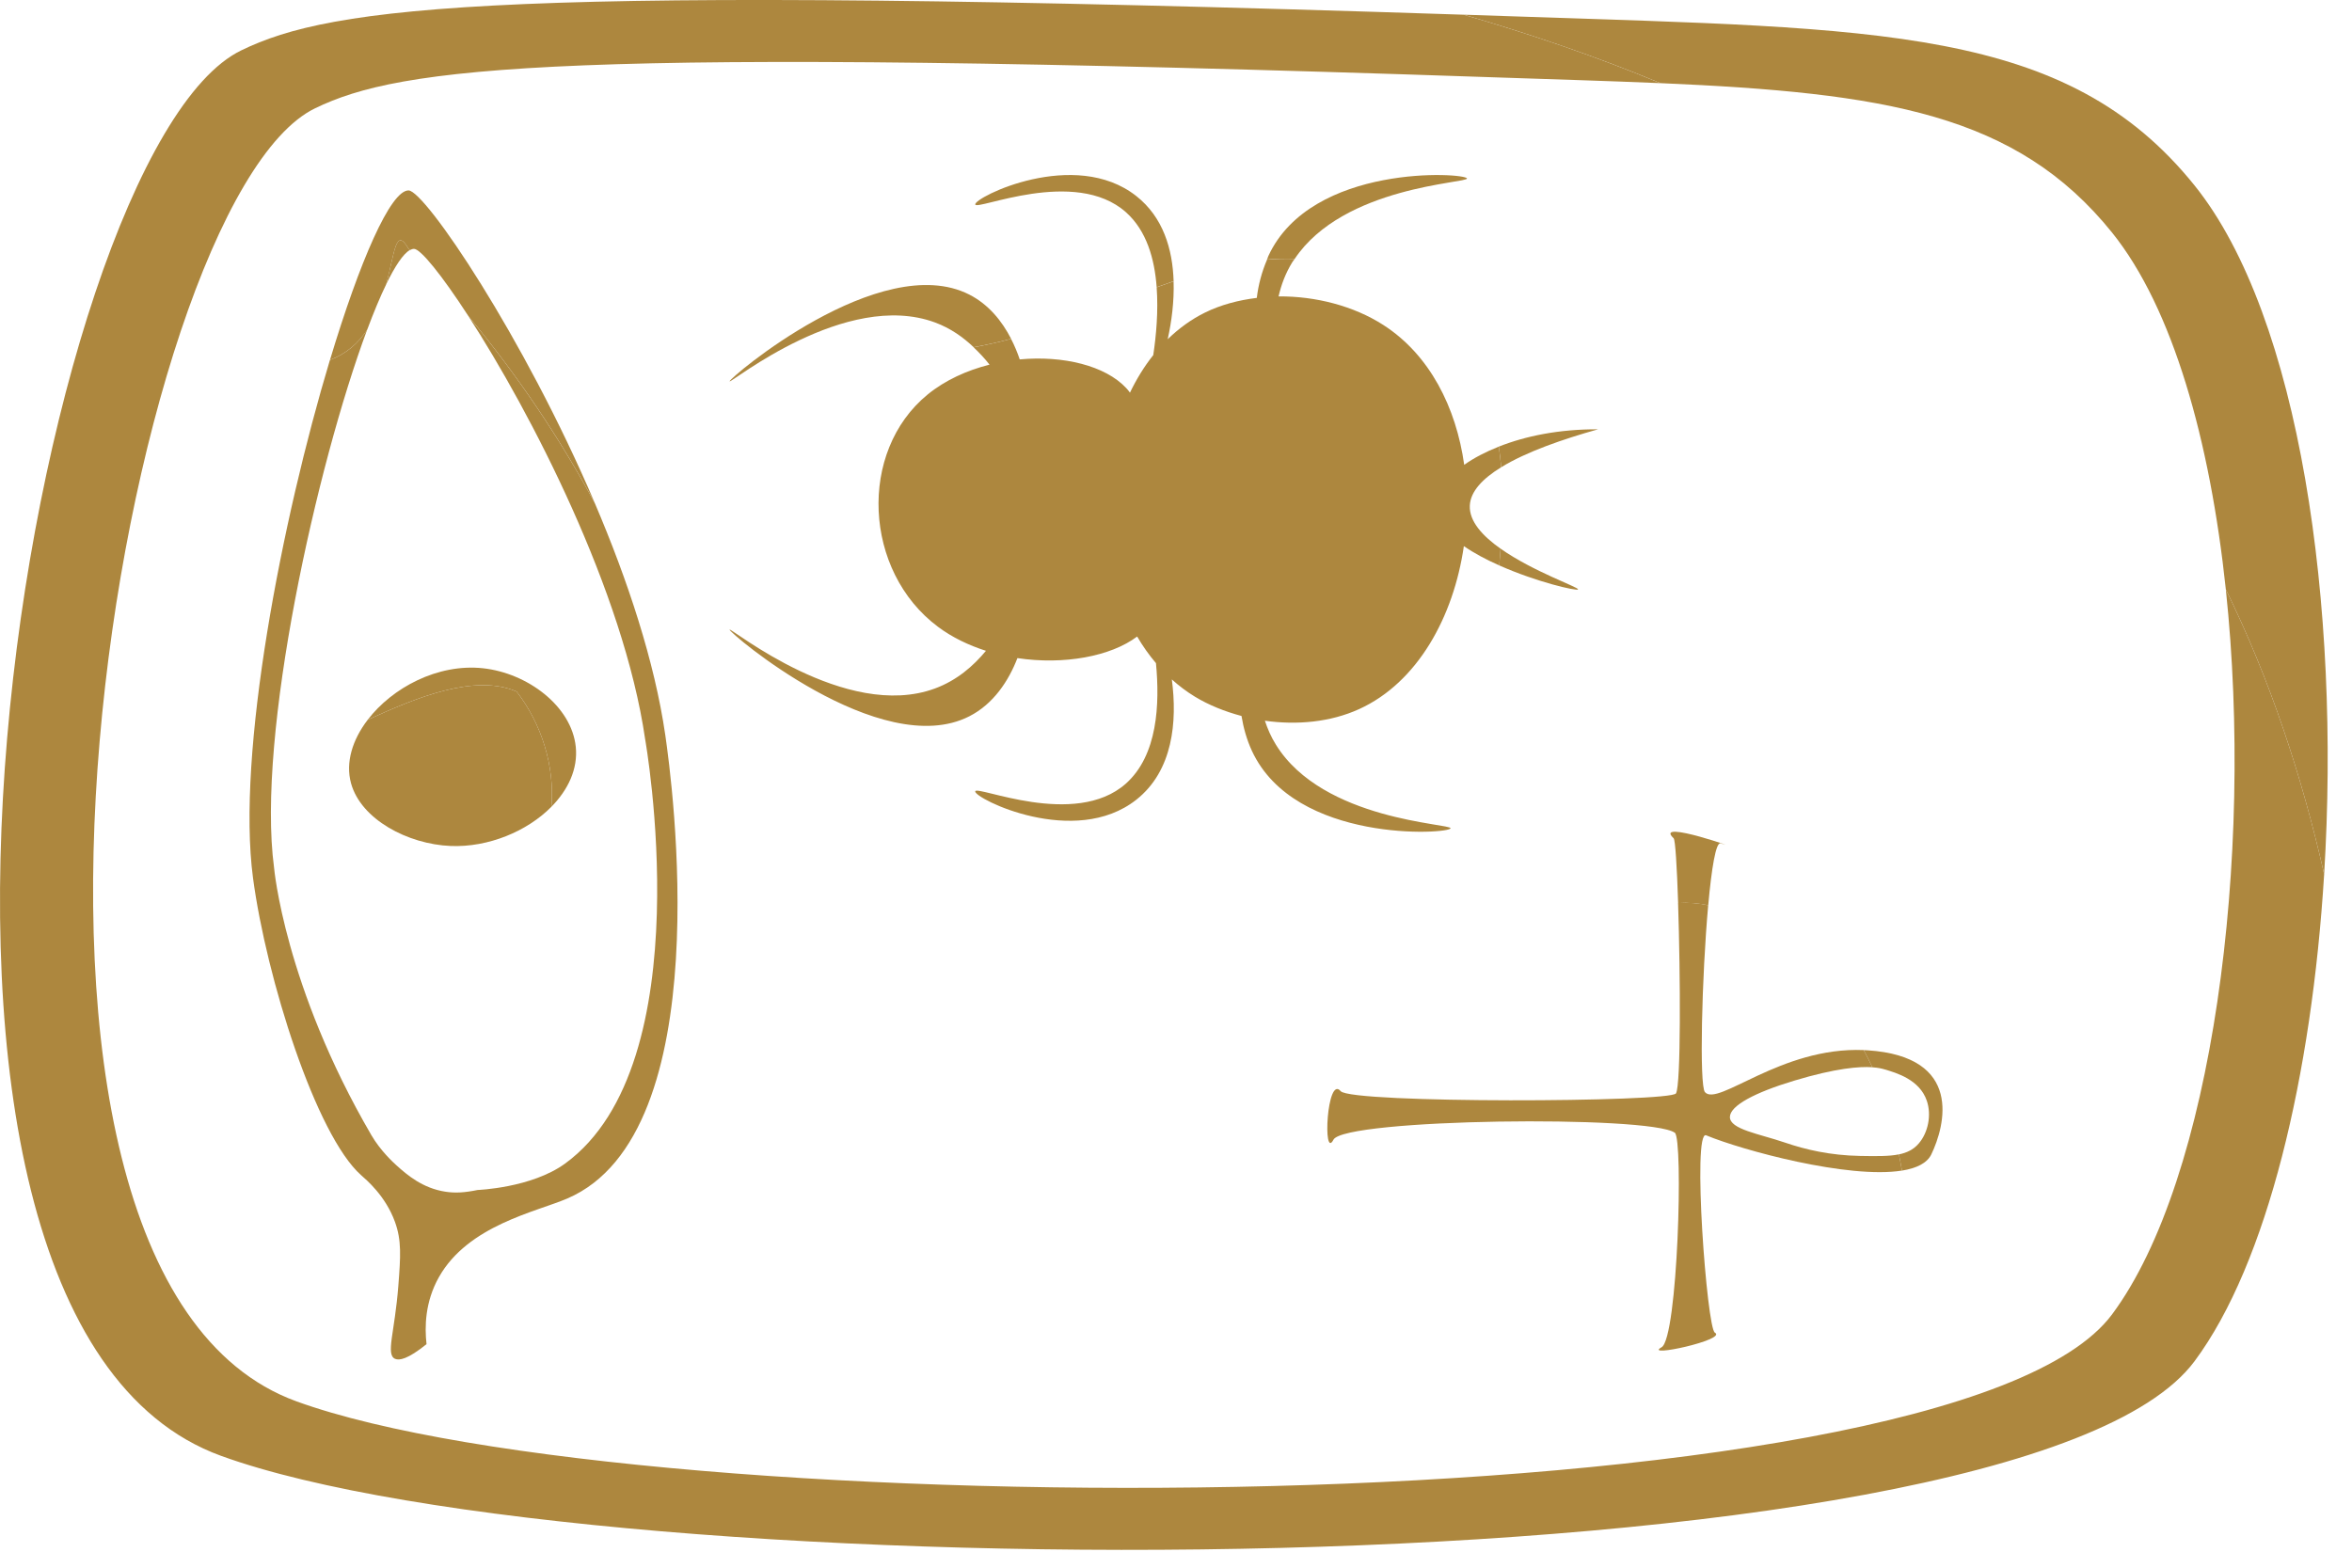
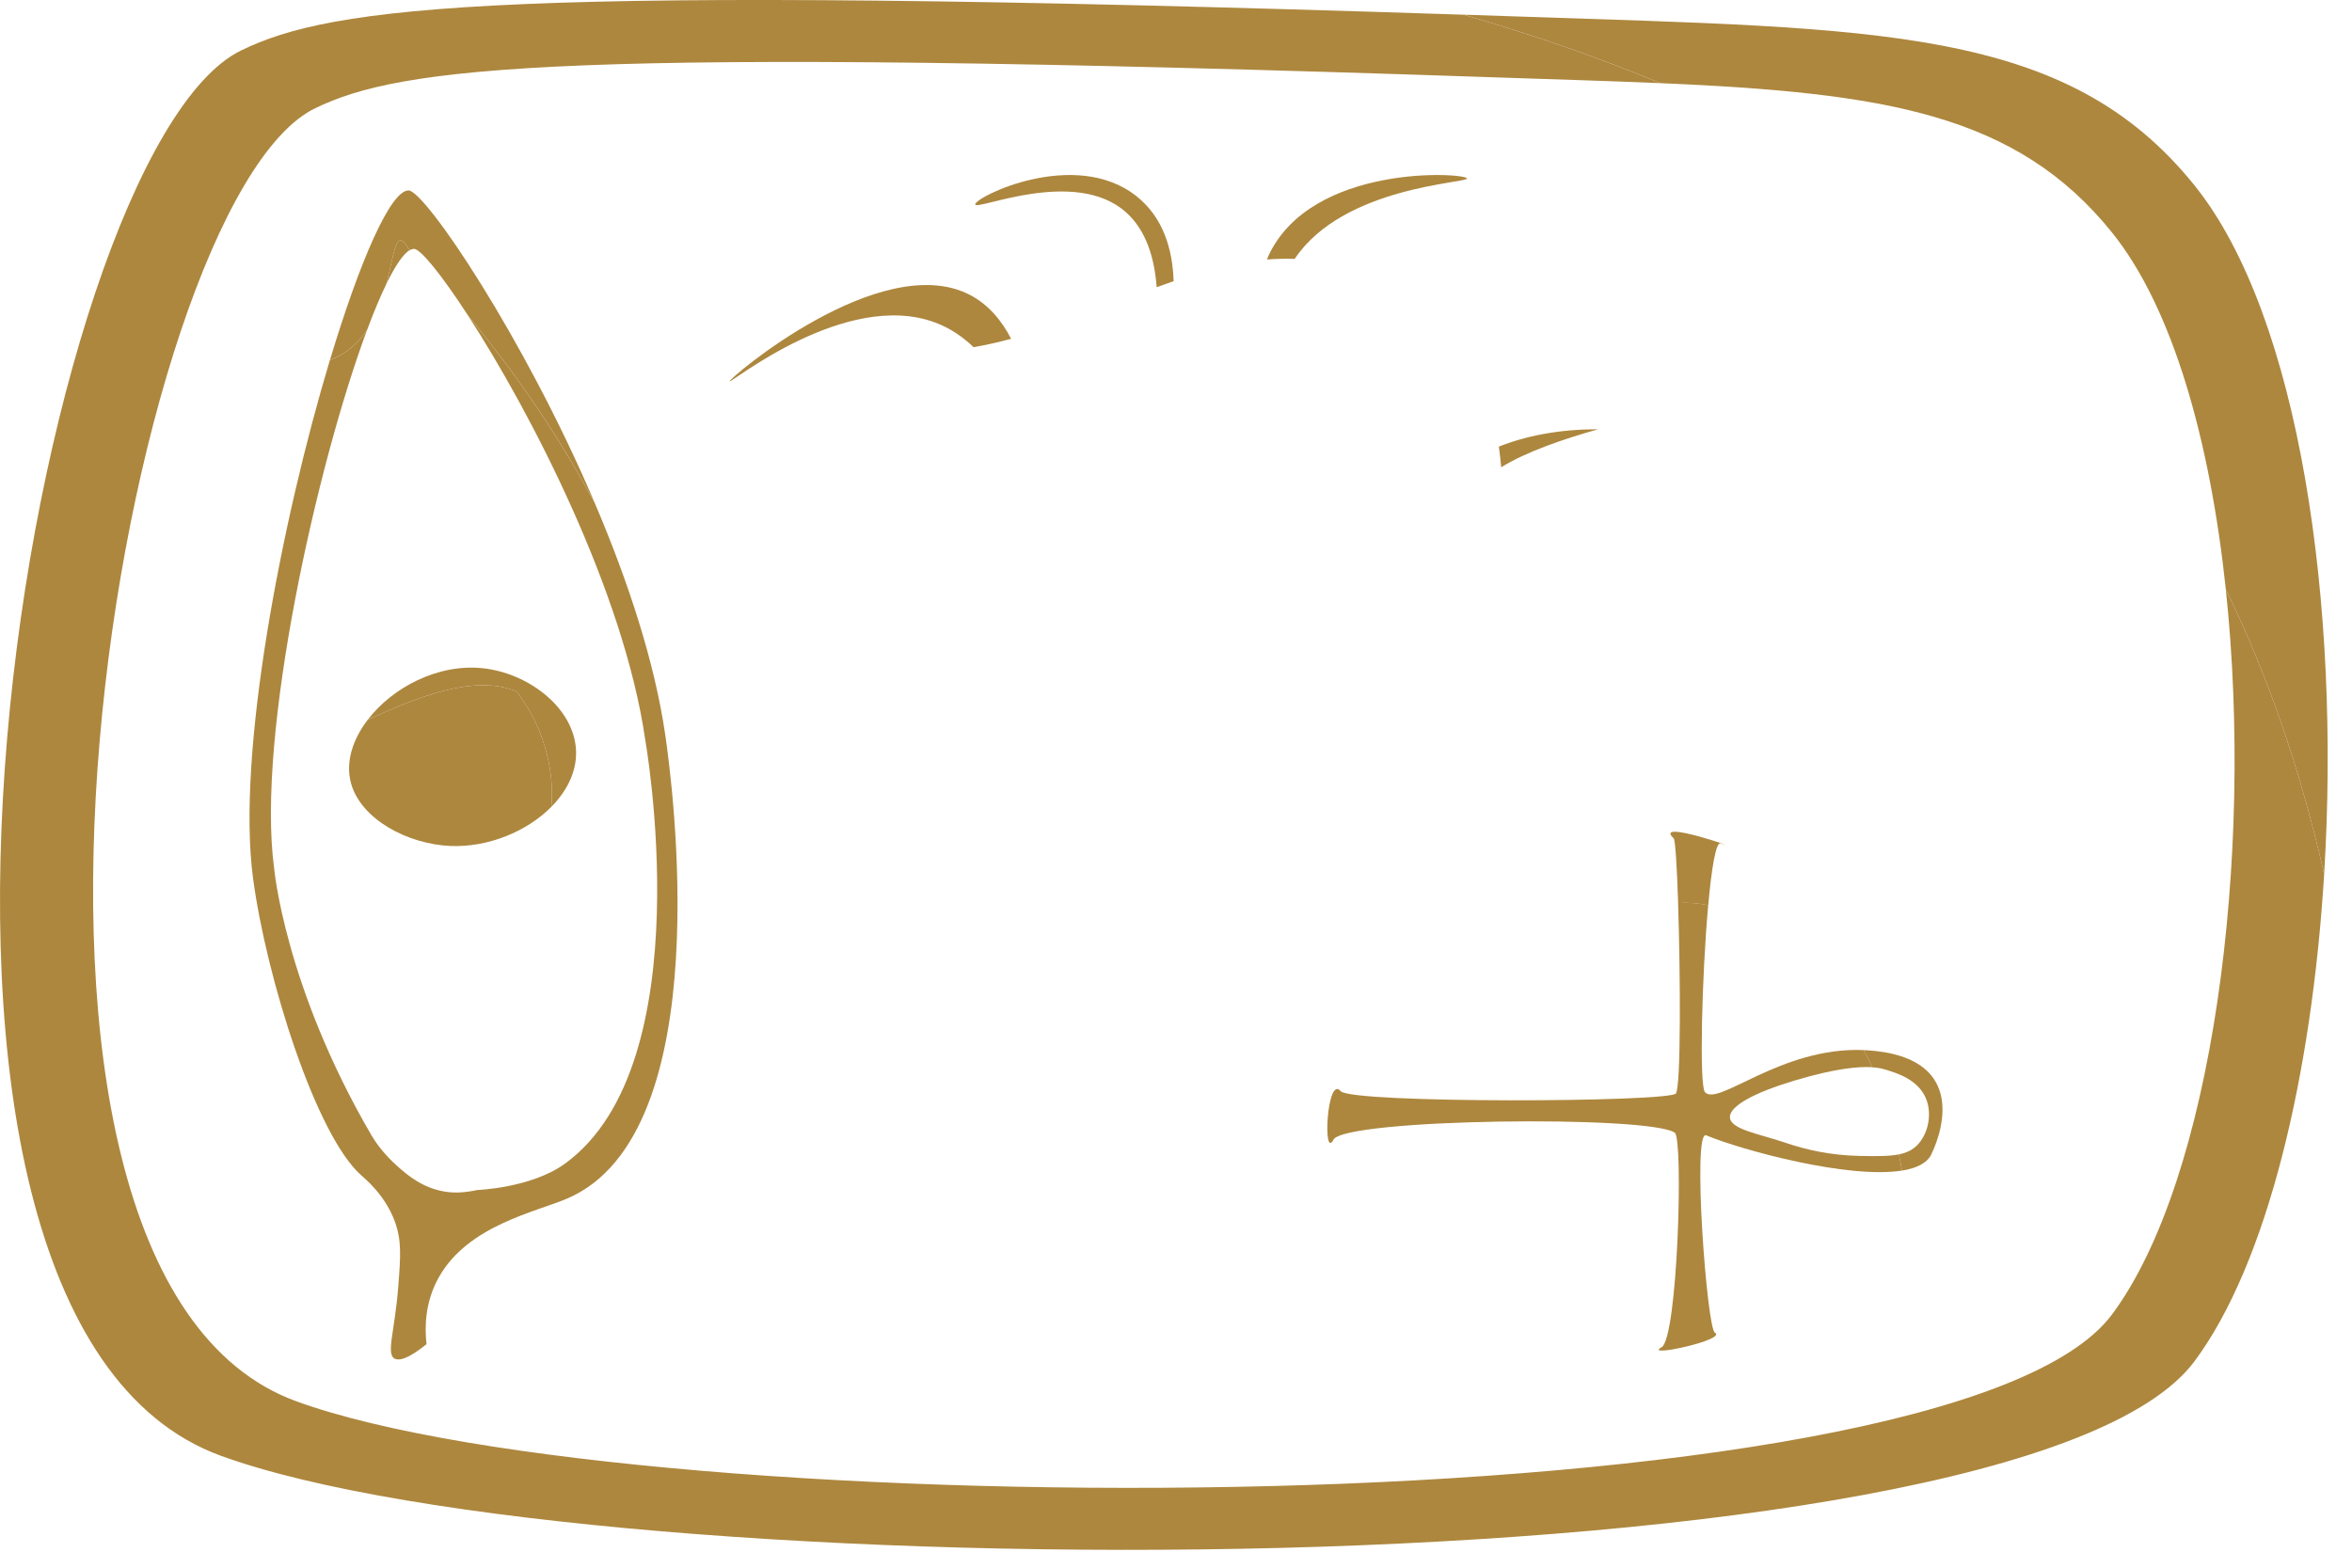
<svg xmlns="http://www.w3.org/2000/svg" width="87" height="58" viewBox="0 0 87 58" fill="none">
  <path d="M81.176 50.361C83.872 46.733 85.513 39.775 85.97 32.343C85.137 28.671 83.961 25.128 82.333 21.806C83.385 31.735 81.846 43.62 78.126 48.627C72.146 56.676 23.616 56.446 10.966 51.846C-2.237 47.045 4.526 7.456 11.656 4.006C14.816 2.477 20.609 1.68 55.126 2.856C57.421 2.934 59.51 2.995 61.419 3.077C59.057 2.095 56.619 1.262 54.139 0.544C18.447 -0.632 12.298 0.23 8.927 1.862C1.177 5.612 -6.174 48.644 8.177 53.862C21.926 58.861 74.676 59.111 81.176 50.361Z" fill="#AD873E" />
  <path d="M78.126 8.606C80.374 11.402 81.75 16.305 82.333 21.806C83.962 25.128 85.137 28.671 85.97 32.343C86.578 22.456 85.089 11.727 81.176 6.861C76.443 0.975 69.503 1.065 56.176 0.611C55.479 0.587 54.814 0.566 54.138 0.543C56.618 1.261 59.056 2.094 61.418 3.076C69.705 3.435 74.586 4.205 78.126 8.606Z" fill="#AD873E" />
  <path d="M15.159 9.253C15.142 9.236 15.127 9.217 15.11 9.2C14.636 8.382 14.608 9.314 14.286 10.515C14.614 9.842 14.913 9.391 15.159 9.253Z" fill="#AD873E" />
  <path d="M15.777 49.73C15.706 49.092 15.719 48.168 16.235 47.251C17.317 45.331 19.825 44.839 20.985 44.341C26.621 41.92 24.851 28.863 24.61 27.202C24.213 24.464 23.215 21.459 22.006 18.624C20.714 16.226 19.164 13.907 17.322 11.69C19.612 15.222 23.071 21.878 23.864 27.35C23.864 27.35 26.004 39.338 20.902 43.049C19.659 43.953 17.668 44.026 17.668 44.026C17.186 44.125 16.842 44.145 16.485 44.091C15.624 43.962 15.05 43.46 14.666 43.115C14.56 43.02 14.074 42.576 13.738 41.999C10.519 36.477 10.138 32.104 10.138 32.104C9.482 27.2 11.717 17.206 13.579 12.204C13.259 12.689 12.814 13.092 12.204 13.317C10.421 19.24 8.744 27.882 9.359 32.485C9.854 36.192 11.684 41.993 13.359 43.48C13.533 43.635 14.255 44.23 14.609 45.205C14.858 45.89 14.819 46.473 14.734 47.576C14.602 49.287 14.263 50.107 14.609 50.271C14.766 50.342 15.079 50.293 15.777 49.73Z" fill="#AD873E" />
  <path d="M13.581 12.202C13.826 11.546 14.063 10.977 14.287 10.516C14.608 9.314 14.637 8.383 15.111 9.201C15.128 9.218 15.143 9.237 15.16 9.254C15.214 9.224 15.266 9.208 15.315 9.208C15.553 9.208 16.329 10.156 17.323 11.69C19.165 13.907 20.716 16.226 22.007 18.624C19.364 12.429 15.712 7.045 15.111 7.045C14.444 7.045 13.305 9.665 12.206 13.316C12.815 13.09 13.26 12.687 13.581 12.202Z" fill="#AD873E" />
  <path d="M19.11 25.585C17.563 24.918 15.418 25.799 13.6 26.632C13.04 27.364 12.772 28.207 12.985 28.981C13.352 30.313 15.082 31.235 16.673 31.299C18.063 31.354 19.497 30.759 20.396 29.849C20.523 28.341 20.034 26.779 19.11 25.585Z" fill="#AD873E" />
  <path d="M21.298 27.633C21.144 26.119 19.504 24.898 17.86 24.723C16.193 24.545 14.51 25.442 13.6 26.632C15.418 25.799 17.563 24.918 19.11 25.585C20.034 26.78 20.523 28.342 20.396 29.848C21.014 29.222 21.381 28.45 21.298 27.633Z" fill="#AD873E" />
  <path d="M35.855 10.899C32.57 9.226 26.932 14.023 26.988 14.109C27.037 14.183 31.28 10.708 34.588 11.931C35.163 12.144 35.625 12.475 36.014 12.845C36.482 12.762 36.945 12.658 37.401 12.535C37.063 11.876 36.565 11.261 35.855 10.899Z" fill="#AD873E" />
  <path d="M42.031 7.253C39.751 5.457 36.042 7.297 36.074 7.564C36.103 7.811 39.763 6.173 41.647 7.851C42.411 8.532 42.706 9.568 42.785 10.626C42.995 10.55 43.204 10.476 43.412 10.403C43.375 9.216 43.024 8.035 42.031 7.253Z" fill="#AD873E" />
  <path d="M59.113 15.883C57.671 15.876 56.425 16.133 55.442 16.523C55.478 16.774 55.507 17.029 55.528 17.287C56.462 16.713 57.825 16.244 59.113 15.883Z" fill="#AD873E" />
-   <path d="M43.346 25.137C43.609 25.373 43.892 25.588 44.198 25.774C44.712 26.087 45.302 26.323 45.923 26.489C45.995 26.925 46.114 27.36 46.308 27.78C47.901 31.216 53.598 30.859 53.655 30.646C53.702 30.466 48.939 30.373 47.195 27.55C47.016 27.262 46.887 26.964 46.788 26.665C47.972 26.831 49.212 26.72 50.278 26.233C52.429 25.252 53.767 22.831 54.148 20.205C54.533 20.472 54.99 20.711 55.458 20.92C55.476 20.713 55.492 20.506 55.506 20.3C54.848 19.835 54.341 19.291 54.368 18.706C54.392 18.178 54.846 17.706 55.527 17.288C55.507 17.029 55.477 16.776 55.441 16.524C54.945 16.72 54.511 16.948 54.161 17.197C53.862 15.076 52.89 13.128 51.164 12.02C50.081 11.325 48.678 10.955 47.294 10.966C47.392 10.539 47.549 10.111 47.803 9.7C47.829 9.658 47.862 9.621 47.89 9.58C47.549 9.568 47.208 9.576 46.868 9.605C46.671 10.066 46.545 10.544 46.489 11.021C45.818 11.104 45.165 11.273 44.577 11.562C44.062 11.815 43.603 12.152 43.193 12.55C43.338 11.896 43.435 11.15 43.411 10.407C43.202 10.478 42.993 10.552 42.784 10.629C42.85 11.514 42.767 12.416 42.659 13.138C42.325 13.557 42.039 14.025 41.797 14.527C41.758 14.472 41.715 14.418 41.663 14.362C40.886 13.524 39.321 13.148 37.72 13.297C37.635 13.045 37.528 12.787 37.399 12.537C36.943 12.659 36.48 12.764 36.012 12.848C36.23 13.055 36.432 13.27 36.602 13.491C35.763 13.703 34.963 14.065 34.316 14.593C31.731 16.703 31.937 21.132 34.696 23.19C35.225 23.585 35.833 23.874 36.47 24.078C36.009 24.635 35.402 25.169 34.586 25.471C31.279 26.694 27.035 23.219 26.986 23.293C26.929 23.379 32.568 28.175 35.853 26.502C36.748 26.047 37.309 25.191 37.634 24.348C39.347 24.605 41.085 24.288 42.063 23.55C42.268 23.901 42.5 24.23 42.759 24.534C42.903 26.052 42.823 27.942 41.646 28.991C39.762 30.668 36.102 29.031 36.073 29.278C36.042 29.545 39.75 31.385 42.03 29.589C43.389 28.516 43.551 26.698 43.346 25.137Z" fill="#AD873E" />
-   <path d="M58.372 21.807C58.416 21.731 56.706 21.147 55.506 20.299C55.492 20.505 55.475 20.712 55.458 20.919C56.844 21.536 58.333 21.876 58.372 21.807Z" fill="#AD873E" />
  <path d="M47.89 9.578C49.695 6.878 54.31 6.779 54.263 6.602C54.207 6.389 48.509 6.033 46.917 9.469C46.897 9.513 46.887 9.558 46.868 9.602C47.209 9.573 47.549 9.566 47.89 9.578Z" fill="#AD873E" />
  <path d="M63.187 33.493C63.309 32.14 63.469 31.145 63.645 31.202C64.669 31.531 61.106 30.263 61.908 31.014C61.969 31.071 62.03 32.076 62.074 33.41C62.449 33.385 62.821 33.416 63.187 33.493Z" fill="#AD873E" />
  <path d="M63.432 49.303C63.138 49.143 62.588 41.786 63.11 42.003C64.442 42.557 68.377 43.626 70.353 43.308C70.317 43.108 70.281 42.907 70.24 42.708C69.876 42.783 69.415 42.777 68.799 42.766C67.698 42.746 66.78 42.531 66.027 42.273C65.078 41.948 63.979 41.783 63.989 41.322C63.998 40.907 64.902 40.423 66.361 39.983C67.922 39.513 68.785 39.453 69.258 39.485C69.158 39.275 69.052 39.063 68.938 38.85C65.869 38.722 63.547 40.961 63.065 40.405C62.853 40.161 62.948 36.138 63.186 33.491C62.82 33.414 62.448 33.383 62.072 33.408C62.16 36.098 62.18 40.129 61.995 40.452C61.806 40.783 49.977 40.832 49.591 40.369C49.079 39.756 48.923 42.941 49.324 42.166C49.729 41.382 61.015 41.25 61.951 41.908C62.27 42.132 62.063 49.508 61.461 49.845C60.75 50.246 63.912 49.565 63.432 49.303Z" fill="#AD873E" />
  <path d="M69.702 39.562C70.147 39.692 71.005 39.941 71.272 40.724C71.453 41.253 71.322 41.904 70.971 42.309C70.779 42.531 70.542 42.647 70.24 42.709C70.281 42.908 70.317 43.108 70.353 43.309C70.888 43.223 71.281 43.036 71.439 42.709C71.946 41.656 72.635 39.089 69.078 38.858C69.031 38.855 68.985 38.854 68.939 38.852C69.053 39.065 69.159 39.277 69.259 39.487C69.484 39.502 69.622 39.538 69.702 39.562Z" fill="#AD873E" />
</svg>